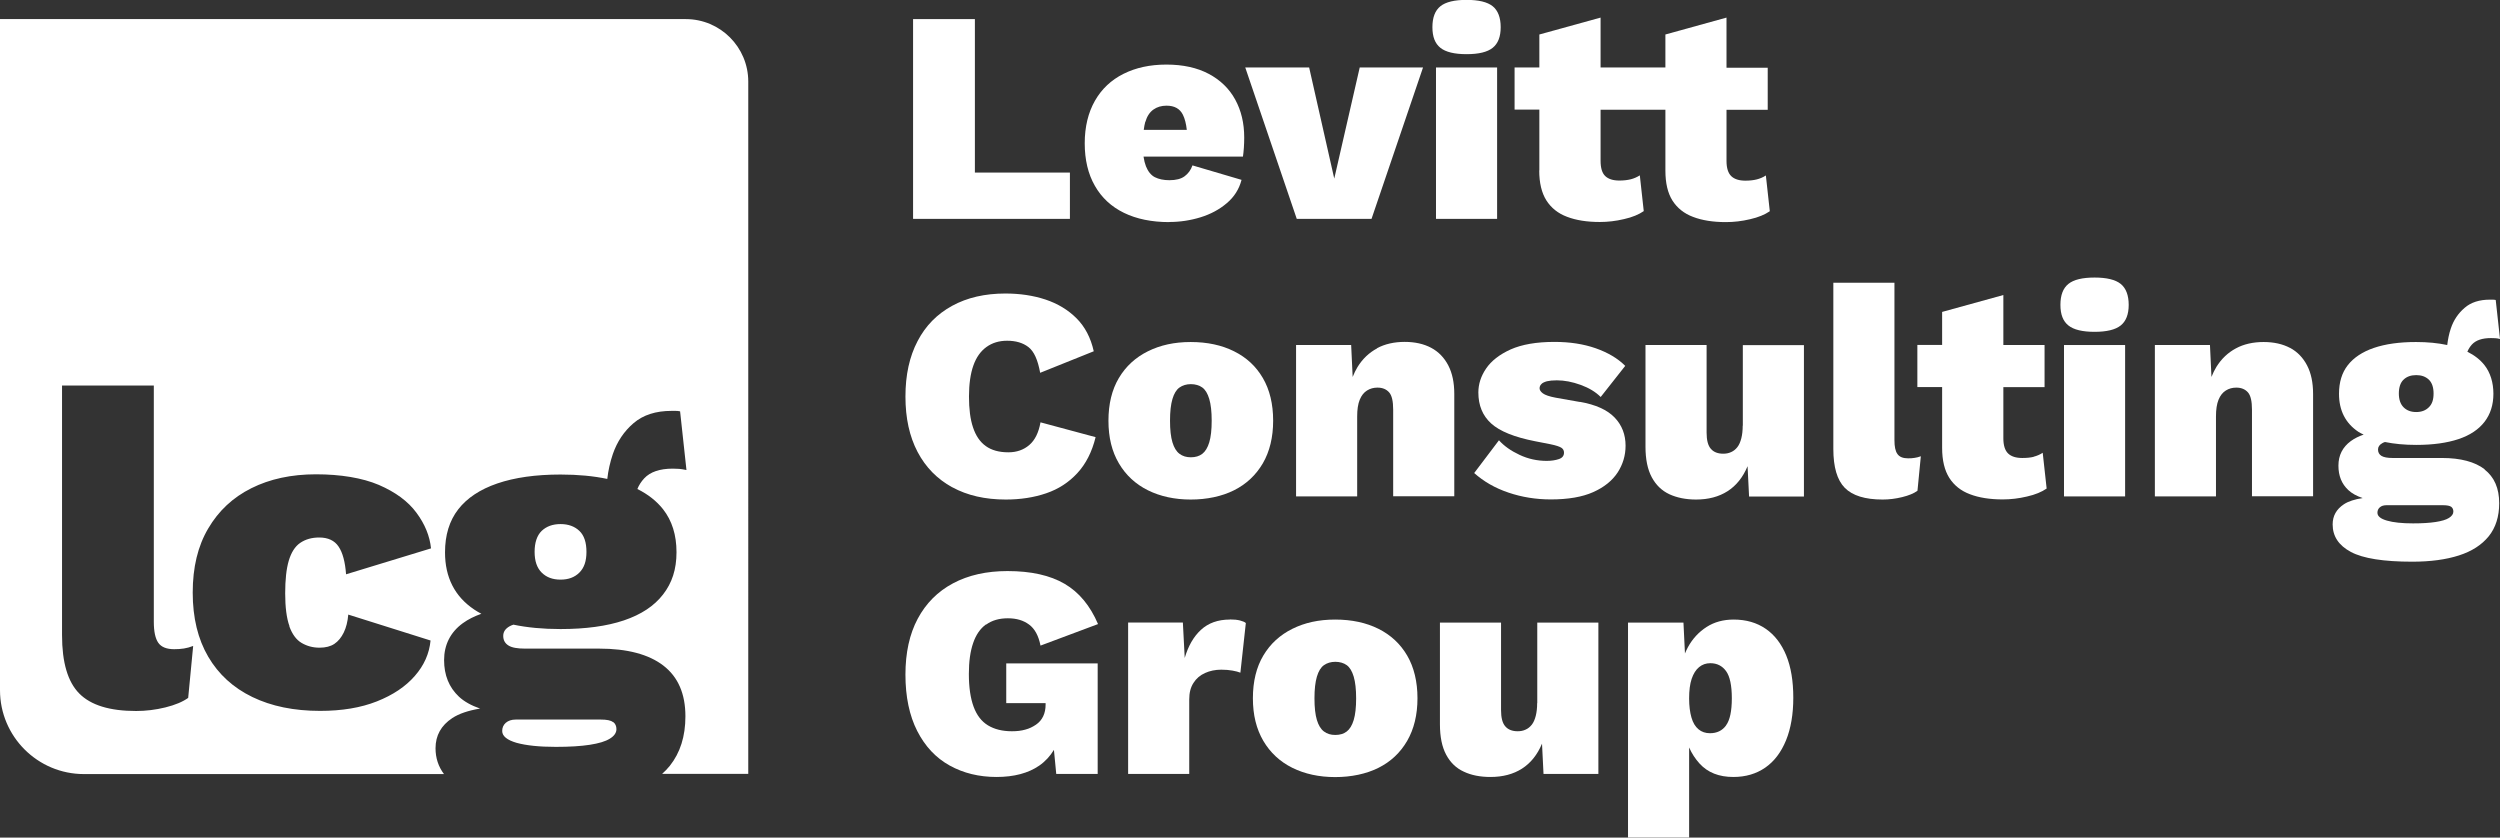
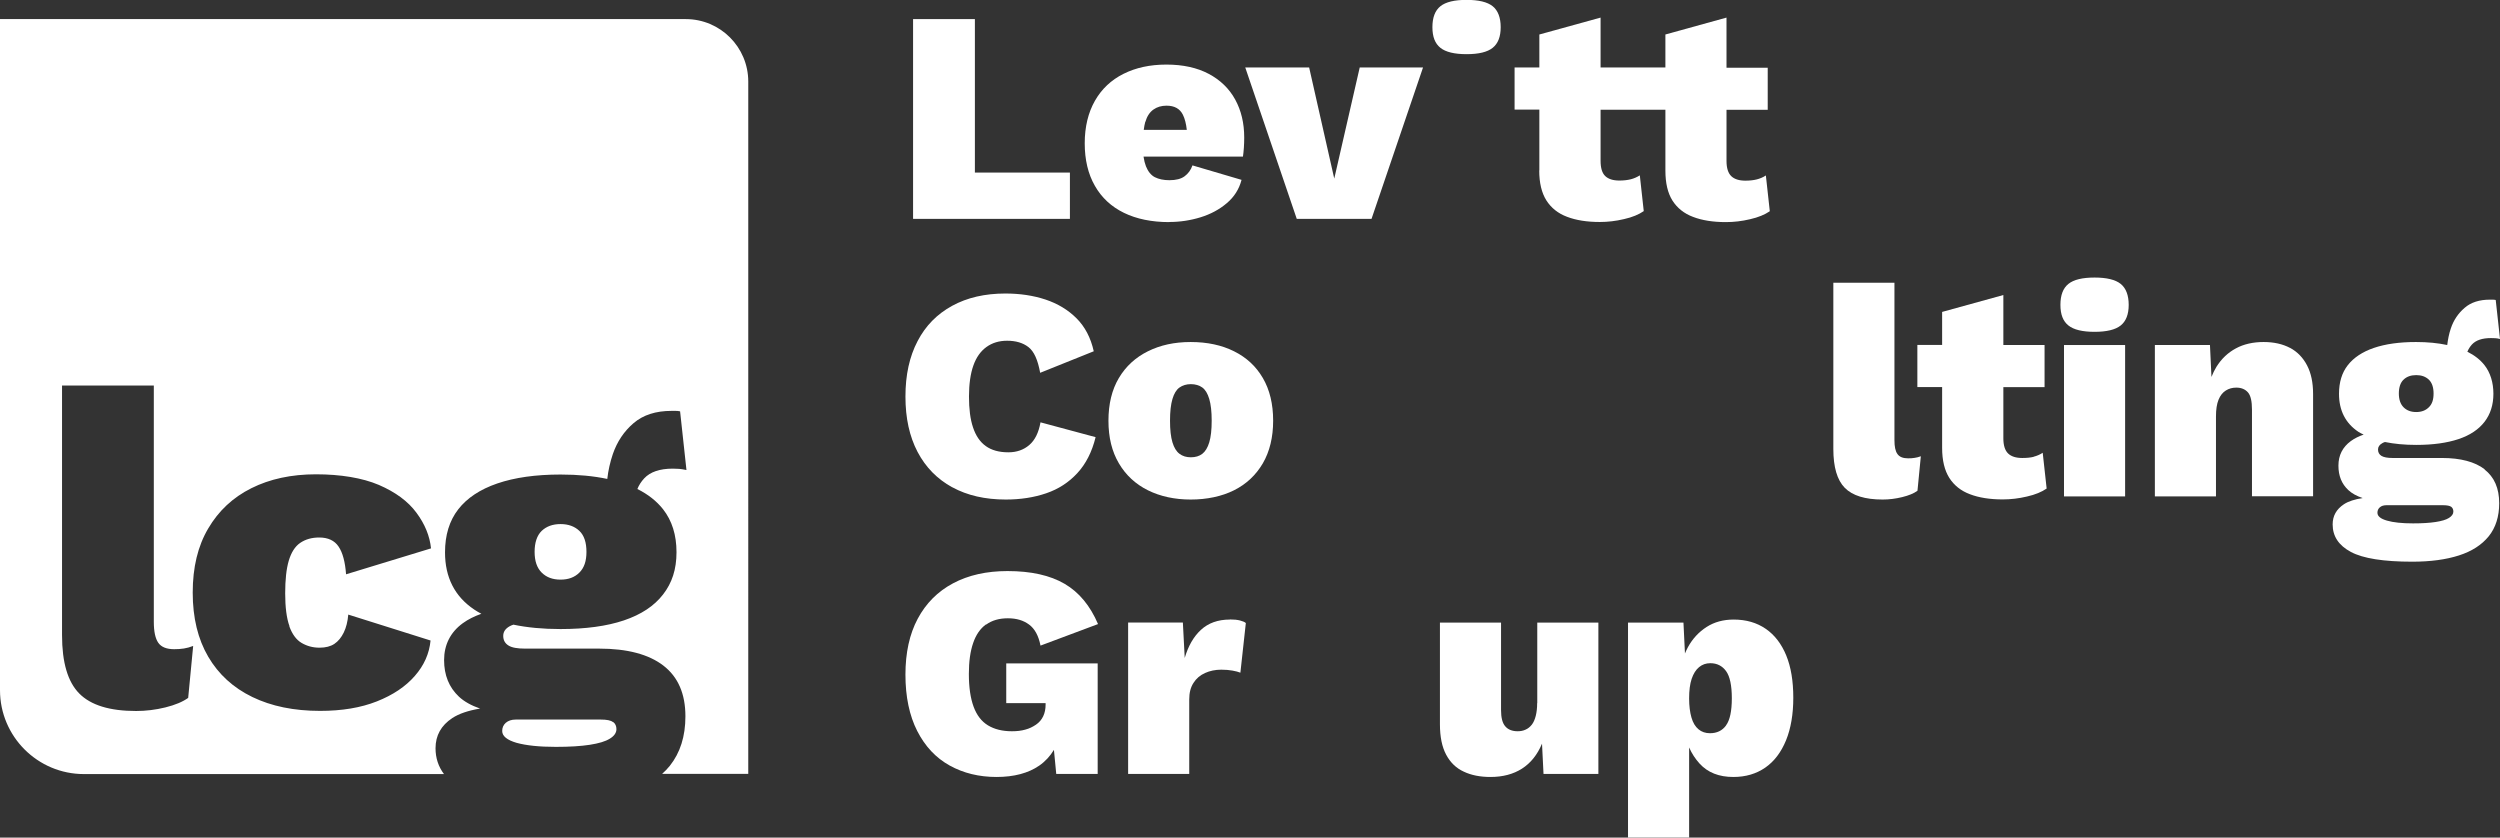
<svg xmlns="http://www.w3.org/2000/svg" id="Layer_1" viewBox="0 0 216 72.37">
  <rect x="0" y="0" width="216" height="72.37" fill="#333333" stroke="none" />
  <defs>
    <style>.cls-1{fill:#fff;}</style>
  </defs>
  <polygon class="cls-1" points="92.44 14.91 84.23 14.91 84.23 1.65 78.89 1.65 78.89 18.91 92.44 18.91 92.44 14.91" />
  <path class="cls-1" d="M101.02,19.18c.94,0,1.85-.14,2.72-.41.87-.27,1.63-.68,2.26-1.22.64-.54,1.06-1.21,1.27-2.01l-4.24-1.25c-.14.4-.37.71-.68.94-.31.23-.75.34-1.31.34-.51,0-.92-.09-1.26-.26-.33-.17-.59-.49-.77-.94-.09-.23-.16-.51-.21-.84h8.59c.03-.21.06-.46.08-.76.02-.3.03-.59.03-.89,0-1.24-.26-2.33-.78-3.28-.52-.95-1.29-1.69-2.29-2.22-1-.53-2.22-.8-3.65-.8s-2.65.27-3.71.8c-1.06.53-1.89,1.31-2.47,2.33-.58,1.02-.88,2.25-.88,3.67s.29,2.66.88,3.68c.58,1.02,1.42,1.8,2.51,2.33,1.09.53,2.39.8,3.91.8ZM98.96,10.53c.14-.48.37-.83.69-1.06.32-.23.7-.34,1.14-.34.68,0,1.15.26,1.41.78.17.34.28.78.34,1.31h-3.72c.03-.26.08-.49.13-.69Z" />
  <polygon class="cls-1" points="118.5 18.91 122.95 5.83 117.48 5.83 115.28 15.43 113.11 5.83 107.59 5.83 112.04 18.91 118.5 18.91" />
-   <rect class="cls-1" x="124.07" y="5.83" width="5.28" height="13.08" />
  <path class="cls-1" d="M126.71,4.68c1.05,0,1.8-.18,2.26-.55.46-.37.69-.96.69-1.78s-.23-1.44-.69-1.81c-.46-.37-1.22-.55-2.26-.55s-1.8.18-2.26.55c-.46.37-.69.97-.69,1.81s.23,1.41.69,1.78c.46.37,1.22.55,2.26.55Z" />
  <path class="cls-1" d="M132.99,14.73c0,1.08.21,1.94.62,2.59.41.64,1,1.12,1.78,1.41.78.3,1.72.45,2.84.45.68,0,1.38-.08,2.09-.25.72-.16,1.28-.4,1.7-.69l-.34-3.09c-.25.16-.51.27-.78.34-.28.07-.61.11-.99.11-.54,0-.95-.13-1.22-.39-.27-.26-.4-.7-.4-1.31v-4.42h5.6v5.26c0,1.08.2,1.94.61,2.59.41.64,1,1.12,1.78,1.41.78.3,1.72.45,2.84.45.68,0,1.38-.08,2.09-.25.71-.16,1.28-.4,1.7-.69l-.34-3.09c-.24.16-.51.27-.78.34s-.61.11-.99.11c-.54,0-.95-.13-1.22-.39-.27-.26-.41-.7-.41-1.31v-4.42h3.56v-3.64h-3.56V1.52l-5.28,1.46v2.85h-5.6V1.52l-5.29,1.46v2.85h-2.14v3.64h2.14v5.26Z" />
  <path class="cls-1" d="M82.28,42.1c1.3.71,2.84,1.06,4.62,1.06,1.27,0,2.44-.18,3.49-.54,1.06-.36,1.95-.94,2.69-1.74.74-.8,1.27-1.84,1.58-3.11l-4.76-1.28c-.16.89-.48,1.54-.97,1.96-.49.42-1.09.63-1.81.63-.8,0-1.45-.18-1.95-.54-.5-.36-.86-.89-1.1-1.61-.24-.71-.35-1.6-.35-2.67s.13-1.98.38-2.68c.25-.71.63-1.24,1.13-1.6.5-.36,1.09-.54,1.79-.54.75,0,1.36.18,1.84.55.48.37.81,1.11,1.01,2.22l4.63-1.86c-.26-1.17-.76-2.12-1.49-2.85-.73-.73-1.63-1.27-2.68-1.62-1.06-.35-2.21-.52-3.47-.52-1.76,0-3.29.35-4.59,1.06s-2.3,1.72-2.99,3.05c-.7,1.33-1.05,2.92-1.05,4.79s.35,3.46,1.05,4.79c.7,1.33,1.7,2.34,2.99,3.05Z" />
  <path class="cls-1" d="M110,36.35c0-1.45-.3-2.68-.89-3.69-.59-1.01-1.42-1.78-2.49-2.31-1.06-.53-2.31-.8-3.74-.8s-2.63.27-3.7.8c-1.07.53-1.91,1.3-2.51,2.31-.6,1.01-.9,2.24-.9,3.69s.3,2.66.9,3.68c.6,1.02,1.44,1.8,2.51,2.33,1.07.53,2.31.8,3.7.8s2.68-.27,3.74-.8c1.06-.53,1.89-1.31,2.49-2.33.59-1.02.89-2.25.89-3.68ZM104.48,38.22c-.14.46-.34.79-.6.99-.26.2-.59.3-.99.3s-.71-.1-.98-.3-.47-.53-.61-.99c-.14-.46-.21-1.09-.21-1.87s.07-1.41.21-1.88c.14-.47.34-.8.61-.99.27-.19.6-.29.98-.29s.73.1.99.29c.26.19.46.52.6.99.14.47.21,1.1.21,1.88s-.07,1.41-.21,1.87Z" />
-   <path class="cls-1" d="M118.98,30.1c-.69.37-1.25.9-1.69,1.61-.16.26-.3.56-.42.86l-.13-2.76h-4.76v13.08h5.28v-6.91c0-.59.07-1.07.22-1.44.15-.37.36-.63.63-.8.27-.17.57-.25.9-.25.44,0,.77.14,1.01.41.24.27.35.77.35,1.5v7.48h5.28v-8.84c0-.98-.17-1.8-.52-2.47-.35-.67-.84-1.18-1.48-1.52-.64-.34-1.4-.51-2.29-.51s-1.71.18-2.39.55Z" />
-   <path class="cls-1" d="M136.5,34.73l-2.09-.37c-.54-.1-.91-.23-1.1-.37-.19-.14-.29-.29-.29-.44,0-.14.05-.26.16-.37.1-.11.27-.18.48-.24.22-.05.5-.08.85-.08.65,0,1.33.13,2.05.39.72.26,1.3.61,1.74,1.05l2.12-2.69c-.65-.65-1.5-1.15-2.55-1.52-1.06-.37-2.24-.55-3.57-.55-1.55,0-2.81.22-3.78.65-.97.44-1.67.99-2.12,1.65-.45.66-.67,1.35-.67,2.07,0,1.12.37,2.01,1.11,2.68.74.67,2,1.18,3.78,1.53l1.33.26c.49.1.81.21.96.31.15.1.22.24.22.42,0,.26-.14.45-.43.55-.29.1-.64.16-1.06.16-.82,0-1.61-.17-2.35-.52-.75-.35-1.34-.77-1.78-1.26l-2.14,2.83c.82.73,1.8,1.3,2.96,1.69,1.15.39,2.37.59,3.66.59,1.5,0,2.72-.21,3.66-.63.94-.42,1.64-.98,2.11-1.69.46-.71.69-1.48.69-2.32,0-.96-.31-1.77-.94-2.43-.63-.66-1.63-1.12-3.01-1.36Z" />
-   <path class="cls-1" d="M150.57,36.77c0,.42-.04.79-.12,1.1-.08.31-.19.57-.34.76-.15.19-.33.34-.54.43-.21.1-.44.14-.68.14-.47,0-.83-.14-1.07-.42-.25-.28-.37-.75-.37-1.41v-7.56h-5.28v8.79c0,1.08.18,1.96.54,2.63.36.67.86,1.16,1.52,1.47.65.3,1.42.46,2.31.46,1.06,0,1.97-.24,2.72-.72.75-.48,1.33-1.2,1.73-2.16l.13,2.62h4.74v-13.08h-5.28v6.96Z" />
  <path class="cls-1" d="M164.86,39.6c-.44,0-.74-.12-.92-.37s-.26-.64-.26-1.2v-13.6h-5.28v14.36c0,1.57.33,2.69.99,3.36.66.67,1.75,1.01,3.27,1.01.56,0,1.12-.07,1.69-.21.57-.14,1.01-.32,1.32-.55l.29-2.98c-.19.07-.37.12-.54.14-.17.03-.35.04-.56.04Z" />
  <path class="cls-1" d="M175.71,39.47c-.28.07-.61.1-.99.1-.54,0-.95-.13-1.22-.39-.27-.26-.41-.7-.41-1.31v-4.42h3.56v-3.64h-3.56v-4.32l-5.29,1.46v2.85h-2.14v3.64h2.14v5.26c0,1.08.21,1.94.62,2.59.41.64,1,1.12,1.78,1.41.78.3,1.72.45,2.84.45.68,0,1.38-.08,2.09-.25.72-.16,1.28-.4,1.7-.69l-.34-3.09c-.24.16-.51.27-.78.34Z" />
  <rect class="cls-1" x="178.33" y="29.81" width="5.28" height="13.08" />
  <path class="cls-1" d="M180.97,23.98c-1.05,0-1.8.18-2.26.55s-.69.97-.69,1.81.23,1.41.69,1.78c.46.37,1.22.55,2.26.55s1.8-.18,2.26-.55c.46-.37.69-.96.69-1.78s-.23-1.44-.69-1.81-1.22-.55-2.26-.55Z" />
  <path class="cls-1" d="M197.86,30.06c-.64-.34-1.4-.51-2.29-.51s-1.71.18-2.39.55c-.69.37-1.25.9-1.69,1.61-.16.26-.3.56-.42.86l-.13-2.76h-4.76v13.08h5.28v-6.91c0-.59.07-1.07.22-1.44.15-.37.36-.63.63-.8s.57-.25.9-.25c.44,0,.77.14,1.01.41.24.27.35.77.35,1.5v7.48h5.28v-8.84c0-.98-.17-1.8-.52-2.47s-.84-1.18-1.48-1.52Z" />
  <path class="cls-1" d="M214.68,40.55c-.85-.65-2.08-.98-3.7-.98h-4.26c-.44,0-.76-.06-.96-.18-.2-.12-.3-.31-.3-.55,0-.23.12-.41.37-.55.06-.04.14-.07.23-.1.79.16,1.68.25,2.7.25,1.45,0,2.66-.17,3.65-.5.99-.33,1.74-.83,2.25-1.49.51-.66.77-1.47.77-2.43s-.26-1.82-.77-2.47c-.37-.47-.87-.86-1.48-1.16.09-.22.22-.43.39-.62.35-.38.9-.56,1.65-.56.12,0,.24,0,.36.01.12,0,.26.03.42.07l-.37-3.37c-.09-.02-.17-.03-.26-.03h-.24c-.91,0-1.64.23-2.19.71-.55.47-.95,1.06-1.19,1.78-.16.47-.25.95-.31,1.43-.79-.17-1.69-.26-2.7-.26-1.43,0-2.64.17-3.64.51-.99.34-1.74.84-2.25,1.49-.51.65-.76,1.48-.76,2.47,0,1.45.56,2.55,1.69,3.3.13.09.29.15.44.23-.41.14-.78.32-1.11.56-.71.52-1.07,1.23-1.07,2.12s.28,1.57.85,2.11c.31.29.73.52,1.24.69-.68.11-1.23.28-1.62.54-.65.43-.97,1.01-.97,1.74,0,1.03.53,1.82,1.58,2.38,1.05.56,2.82.84,5.3.84,1.57,0,2.91-.18,4.03-.54,1.12-.36,1.97-.91,2.58-1.66.6-.75.9-1.7.9-2.85,0-1.29-.42-2.26-1.27-2.92ZM207.67,32.8c.27-.26.63-.39,1.09-.39s.81.13,1.09.39c.27.26.41.66.41,1.2s-.13.92-.41,1.19c-.27.27-.63.41-1.09.41s-.82-.14-1.09-.41c-.27-.27-.41-.67-.41-1.19s.13-.94.41-1.2ZM211.59,44.75c-.25.16-.64.27-1.15.35-.52.08-1.16.12-1.95.12-.96,0-1.71-.08-2.26-.24-.55-.16-.82-.38-.82-.68,0-.19.07-.35.21-.47.14-.12.33-.18.57-.18h4.89c.35,0,.58.05.71.14.12.1.18.23.18.41,0,.21-.13.39-.38.55Z" />
  <path class="cls-1" d="M85.21,53.96c.5-.36,1.12-.54,1.87-.54s1.34.18,1.83.54c.49.36.82.96.99,1.82l4.97-1.86c-.68-1.59-1.64-2.75-2.89-3.48-1.25-.73-2.89-1.1-4.93-1.1-1.81,0-3.38.35-4.71,1.06-1.33.71-2.34,1.73-3.05,3.06-.71,1.33-1.06,2.94-1.06,4.83s.34,3.54,1.02,4.87c.68,1.33,1.61,2.32,2.8,2.98,1.19.66,2.54.99,4.05.99s2.75-.33,3.69-.98c.52-.36.94-.82,1.27-1.36l.2,2.08h3.58v-9.55h-7.9v3.43h3.4v.13c0,.38-.07.72-.21,1.01-.14.29-.34.53-.62.72s-.58.34-.93.43c-.35.1-.73.14-1.15.14-.82,0-1.51-.17-2.07-.51-.56-.34-.97-.88-1.24-1.61-.27-.73-.41-1.67-.41-2.83,0-1.06.12-1.95.37-2.67.24-.71.61-1.25,1.11-1.61Z" />
  <path class="cls-1" d="M106.26,53.53c-1.03,0-1.86.3-2.5.89-.64.59-1.1,1.4-1.4,2.43l-.16-3.06h-4.73v13.08h5.28v-6.44c0-.58.12-1.05.37-1.43.24-.38.57-.66.99-.85.42-.19.89-.29,1.41-.29.37,0,.69.03.97.08.28.05.51.11.68.18l.47-4.29c-.1-.09-.27-.16-.5-.22-.23-.06-.52-.09-.89-.09Z" />
-   <path class="cls-1" d="M119.1,54.33c-1.06-.53-2.31-.8-3.74-.8s-2.63.27-3.7.8c-1.07.53-1.91,1.3-2.51,2.31-.6,1.01-.9,2.24-.9,3.69s.3,2.65.9,3.68c.6,1.02,1.44,1.8,2.51,2.33,1.07.53,2.31.8,3.7.8s2.68-.27,3.74-.8c1.06-.53,1.89-1.31,2.48-2.33.59-1.02.89-2.25.89-3.68s-.3-2.68-.89-3.69c-.59-1.01-1.42-1.78-2.48-2.31ZM116.96,62.21c-.14.46-.34.79-.6.99-.26.2-.59.3-.99.3s-.71-.1-.98-.3c-.27-.2-.47-.53-.61-.99s-.21-1.09-.21-1.87.07-1.41.21-1.88c.14-.47.34-.8.61-.99.27-.19.6-.29.98-.29s.73.1.99.29c.26.19.46.52.6.99.14.47.21,1.1.21,1.88s-.07,1.41-.21,1.87Z" />
  <path class="cls-1" d="M132.81,60.75c0,.42-.04.78-.12,1.1-.08.31-.19.57-.34.76-.15.19-.33.34-.54.43-.21.1-.44.14-.68.14-.47,0-.83-.14-1.07-.42-.25-.28-.37-.75-.37-1.41v-7.56h-5.28v8.79c0,1.08.18,1.96.54,2.63.36.67.86,1.16,1.52,1.46.65.31,1.42.46,2.31.46,1.06,0,1.97-.24,2.72-.72.75-.48,1.33-1.2,1.73-2.16l.13,2.62h4.74v-13.08h-5.28v6.96Z" />
  <path class="cls-1" d="M152.56,54.33c-.77-.53-1.69-.8-2.77-.8-.89,0-1.67.21-2.34.64-.67.43-1.21,1.01-1.61,1.74-.1.18-.18.36-.26.55l-.13-2.67h-4.79v18.57h5.28v-7.78c.23.52.53.98.9,1.39.71.78,1.68,1.16,2.92,1.16,1.06,0,1.98-.27,2.76-.81.78-.54,1.37-1.33,1.79-2.35.42-1.03.63-2.26.63-3.69s-.2-2.65-.61-3.65c-.41-1-1-1.77-1.77-2.3ZM149.13,62.68c-.33.45-.79.67-1.39.67-.38,0-.72-.11-.99-.34-.28-.23-.48-.57-.61-1.02-.13-.45-.2-1-.2-1.65,0-.68.07-1.24.22-1.69.15-.44.36-.78.64-1.01.28-.23.6-.34.97-.34.58,0,1.03.23,1.36.68.33.45.5,1.24.5,2.35s-.17,1.9-.5,2.34Z" />
  <path class="cls-1" d="M59.25,1.65H0v57.98c0,4,3.25,7.25,7.25,7.25h31.11c-.48-.64-.73-1.38-.73-2.23,0-1.1.48-1.97,1.45-2.61.58-.38,1.38-.65,2.4-.82-.75-.26-1.37-.6-1.83-1.03-.85-.8-1.28-1.85-1.28-3.16s.54-2.4,1.61-3.18c.48-.35,1.02-.61,1.61-.82-.21-.11-.42-.23-.61-.36-1.69-1.13-2.53-2.78-2.53-4.95,0-1.49.38-2.73,1.14-3.71.76-.98,1.89-1.73,3.38-2.24,1.49-.51,3.31-.77,5.46-.77,1.52,0,2.86.13,4.04.38.08-.72.24-1.44.48-2.15.37-1.07.96-1.96,1.79-2.67s1.92-1.06,3.28-1.06h.35c.13,0,.26.01.39.04l.55,5.07c-.24-.05-.44-.08-.63-.1-.18-.01-.37-.02-.55-.02-1.12,0-1.95.28-2.47.84-.26.28-.46.59-.59.92.92.46,1.66,1.04,2.22,1.75.77.98,1.16,2.22,1.16,3.71s-.39,2.66-1.16,3.65c-.77,1-1.9,1.74-3.38,2.24-1.48.5-3.31.75-5.48.75-1.53,0-2.88-.13-4.07-.38-.13.04-.24.09-.33.14-.37.21-.55.48-.55.83,0,.37.15.64.45.83s.78.27,1.43.27h6.4c2.43,0,4.29.49,5.56,1.47,1.27.98,1.9,2.44,1.9,4.38,0,1.73-.45,3.15-1.35,4.28-.2.25-.42.47-.66.69h7.44V7.05c0-2.98-2.42-5.4-5.4-5.4ZM16.27,60.29c-.47.34-1.13.62-1.98.83-.85.21-1.7.31-2.53.31-2.28,0-3.91-.5-4.91-1.51s-1.49-2.69-1.49-5.05v-21.56h7.93v20.42c0,.84.13,1.44.39,1.81.26.37.72.55,1.37.55.31,0,.59-.02.84-.06.25-.04.52-.11.8-.22l-.43,4.48ZM25,54.12c.25.68.6,1.16,1.06,1.43.46.27.97.41,1.55.41.52,0,.95-.11,1.28-.33s.6-.55.81-.98c.21-.43.34-.95.39-1.55l7.11,2.24c-.11,1.13-.56,2.15-1.36,3.06-.8.92-1.89,1.65-3.28,2.2-1.39.55-3.02.82-4.91.82-2.25,0-4.2-.4-5.85-1.2-1.65-.8-2.92-1.96-3.81-3.48-.89-1.52-1.34-3.36-1.34-5.54s.44-4.02,1.34-5.54c.89-1.52,2.13-2.68,3.73-3.48,1.6-.8,3.46-1.2,5.58-1.2s4.01.31,5.44.92c1.43.62,2.51,1.41,3.24,2.4.73.98,1.15,2.01,1.26,3.08l-7.34,2.24c-.08-1.07-.29-1.87-.65-2.4-.35-.52-.91-.78-1.67-.78-.65,0-1.2.16-1.65.47-.45.31-.77.83-.98,1.53-.21.71-.31,1.65-.31,2.83s.12,2.15.37,2.83ZM52.99,62.39c.18.14.27.35.27.61,0,.31-.19.59-.57.82-.38.24-.96.41-1.73.53-.77.12-1.75.18-2.93.18-1.44,0-2.57-.12-3.4-.35-.82-.24-1.24-.58-1.24-1.02,0-.29.1-.52.31-.71.21-.18.5-.28.86-.28h7.34c.52,0,.88.07,1.06.22ZM48.43,50.08c-.68,0-1.22-.2-1.63-.61s-.61-1-.61-1.79.2-1.41.61-1.81c.41-.39.95-.59,1.63-.59s1.22.2,1.63.59c.41.39.61,1,.61,1.81s-.2,1.38-.61,1.79c-.41.41-.95.61-1.63.61Z" />
</svg>